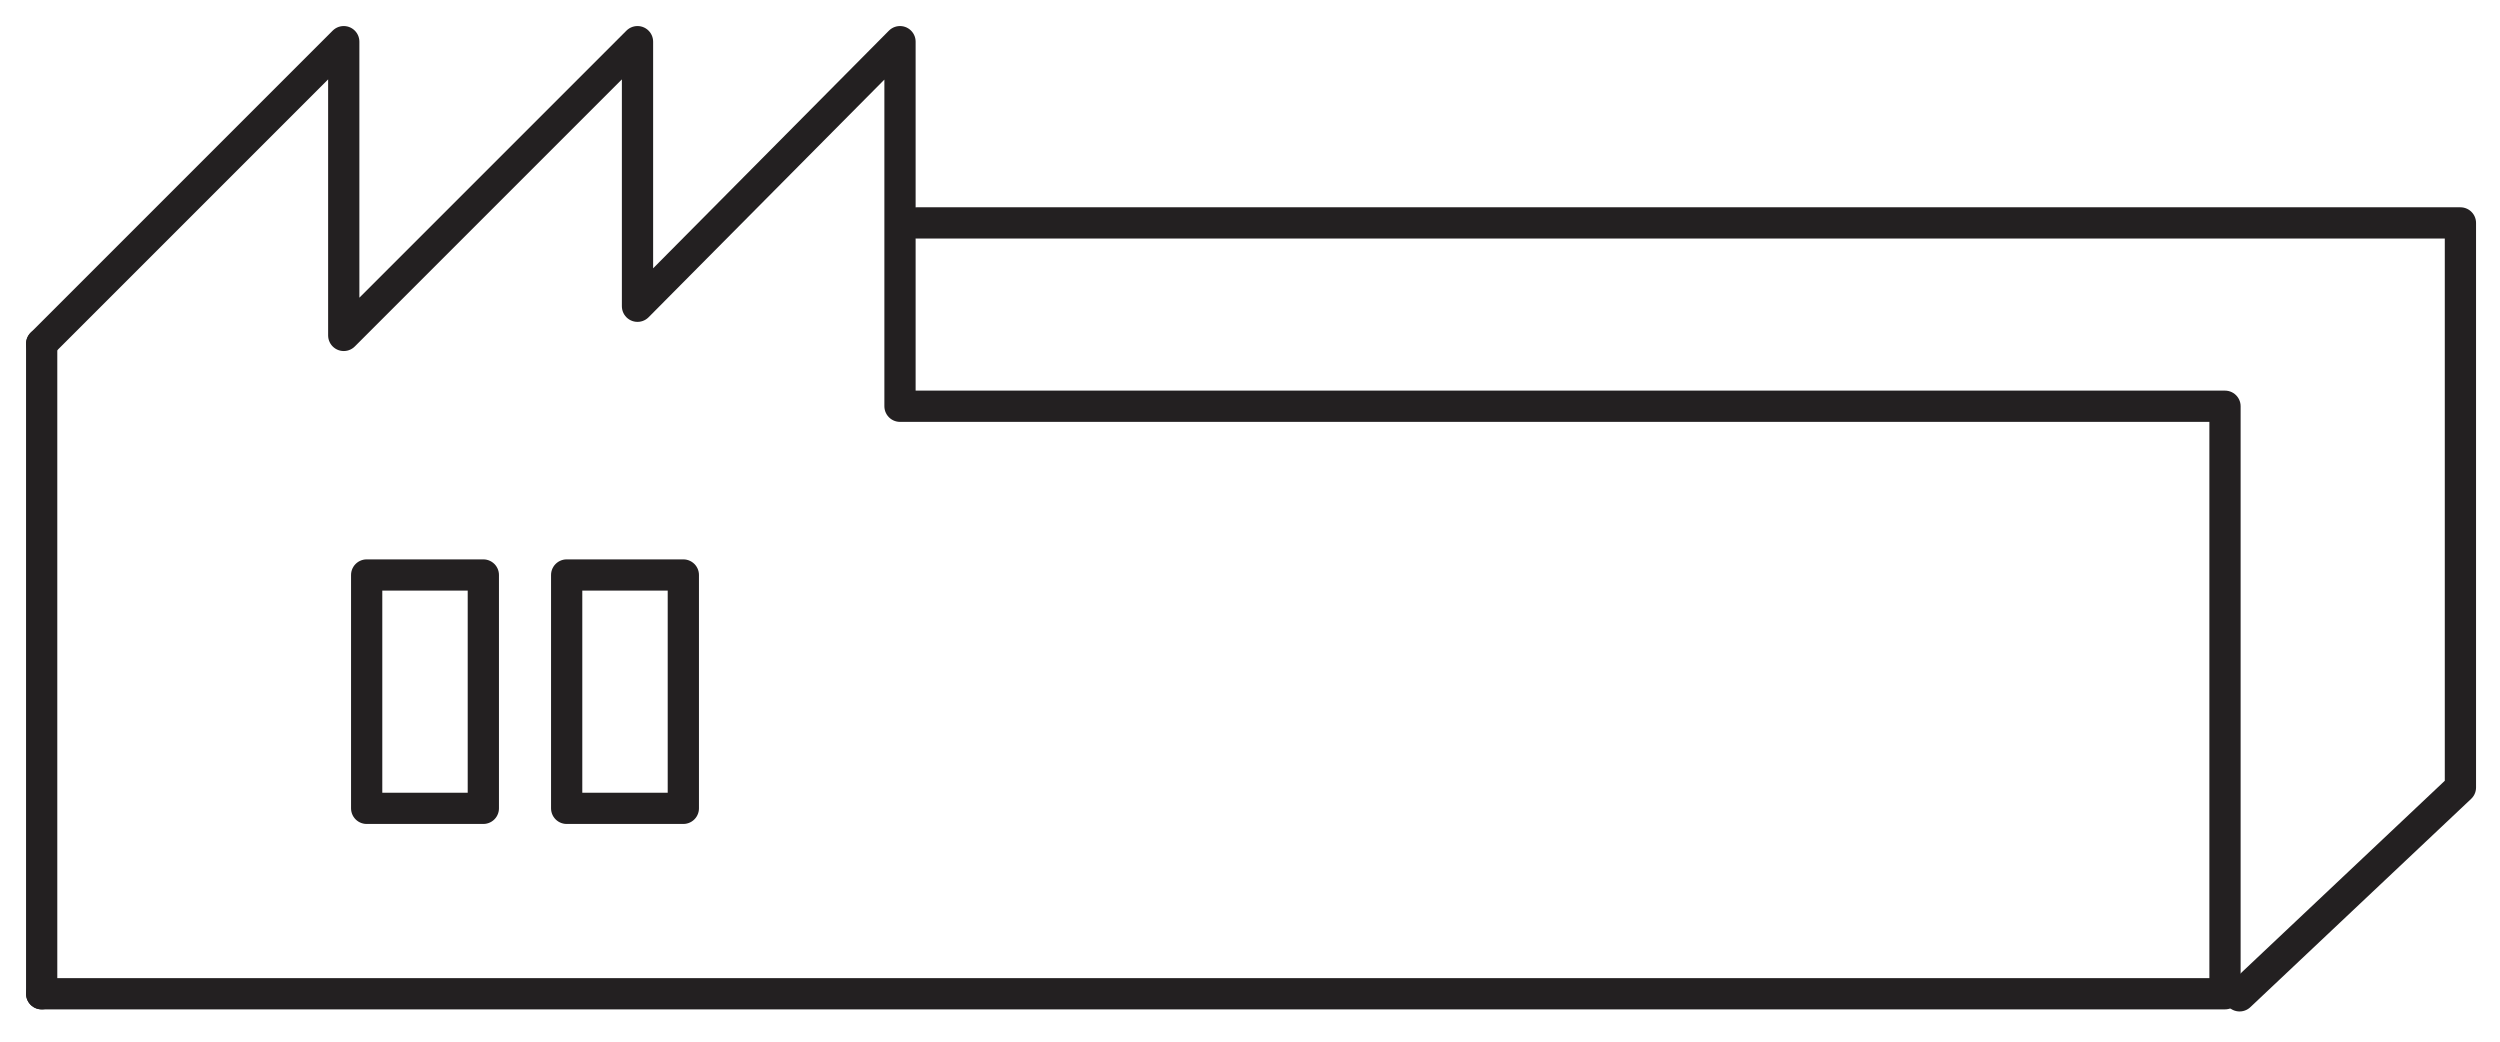
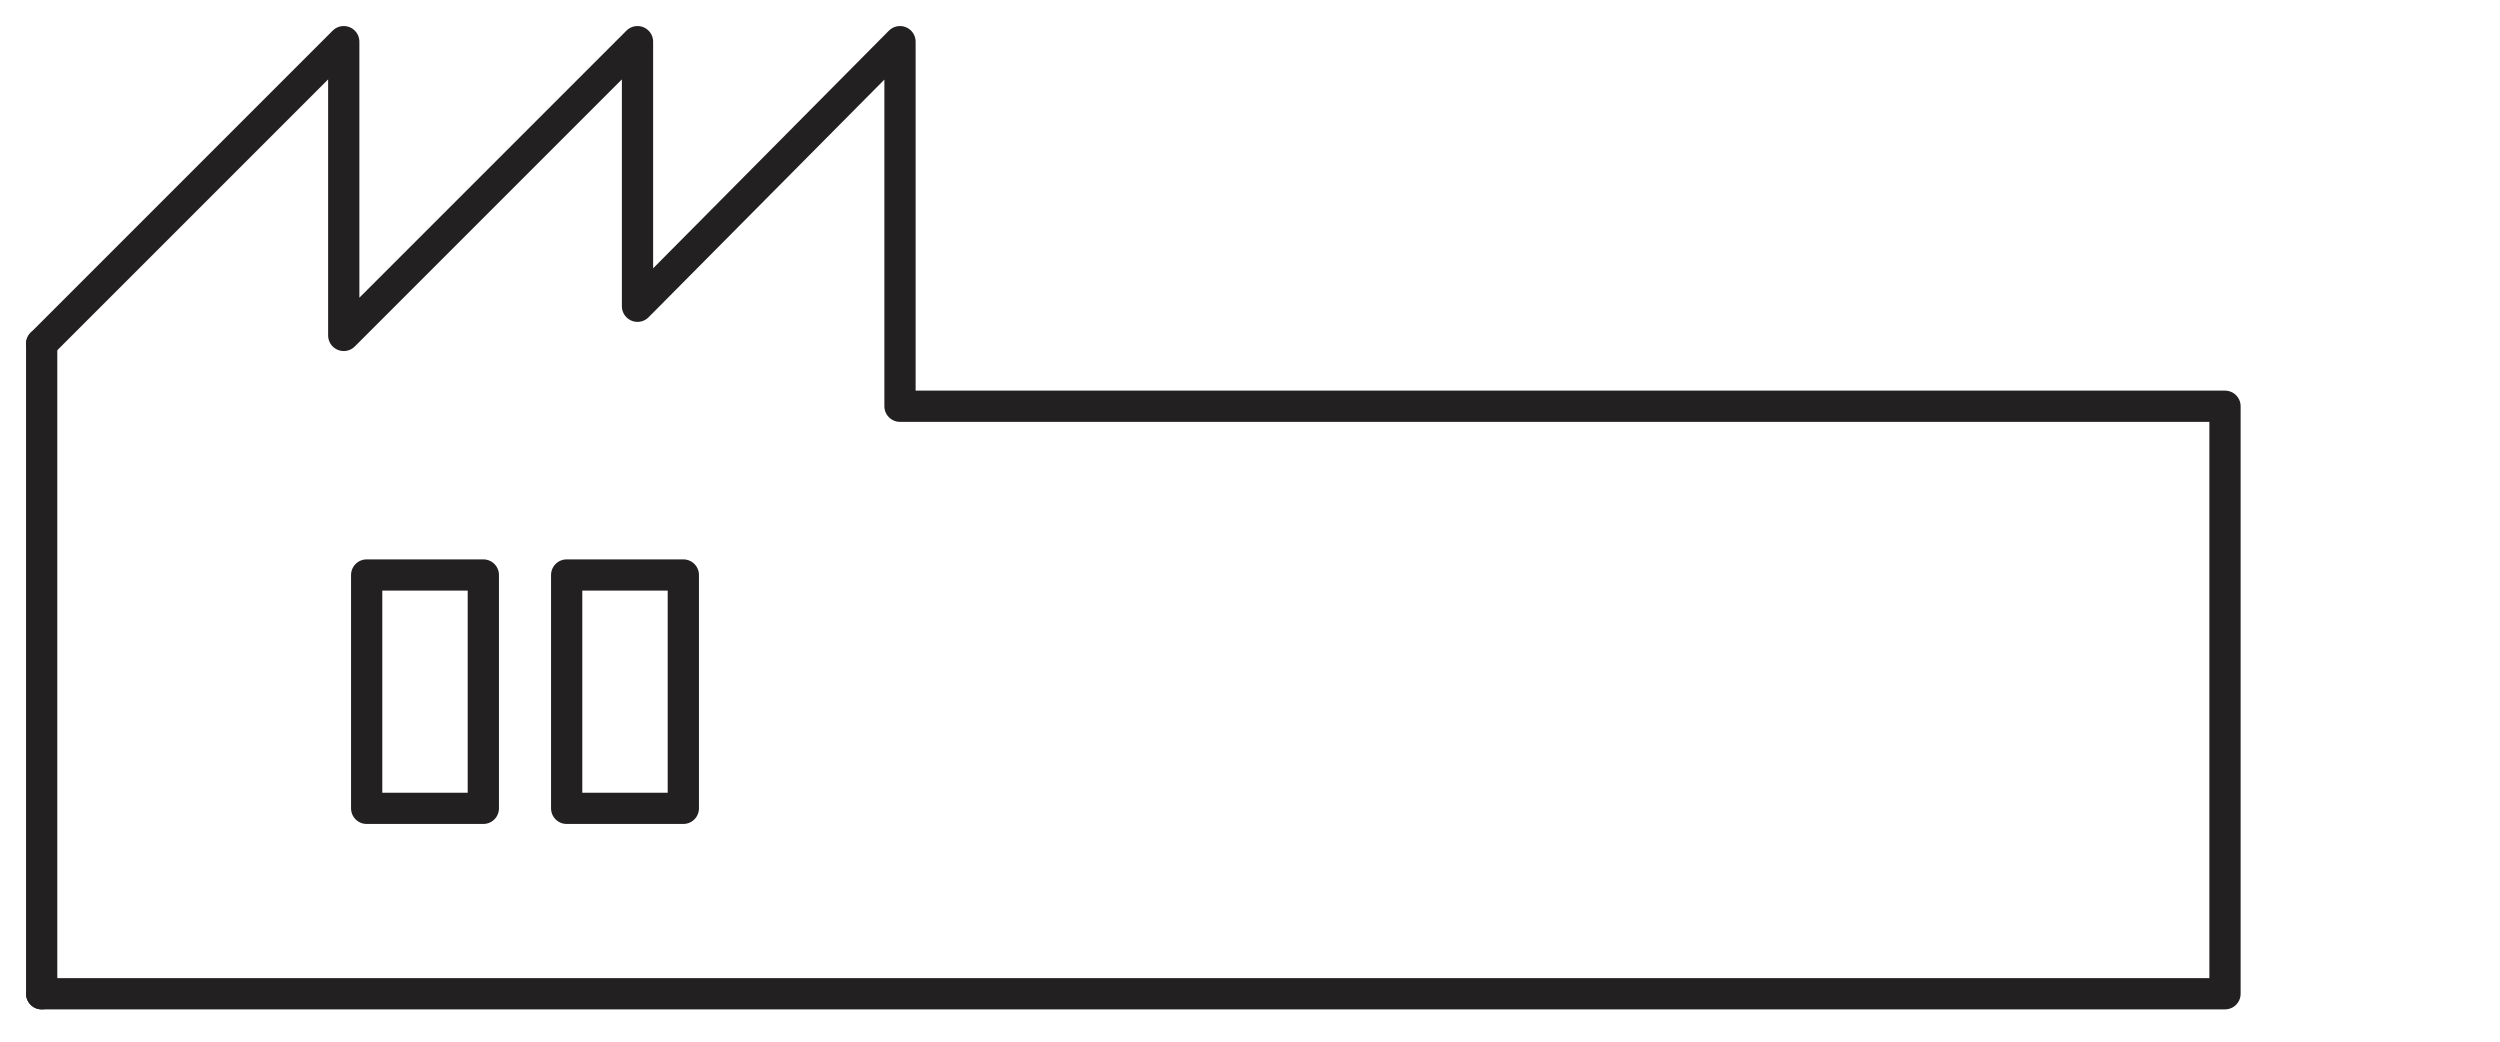
<svg xmlns="http://www.w3.org/2000/svg" width="120" height="50" viewBox="0 0 120 50">
  <defs>
    <clipPath id="b">
      <rect width="120" height="50" />
    </clipPath>
  </defs>
  <g id="a" clip-path="url(#b)">
    <g transform="translate(-36 -45)">
      <path d="M68.8,83.8H63.2V72.6h5.6Zm-9.6,0H53.6V72.6h5.6ZM38,92.7H142.8V64.5H79.2V47L66.6,59.7V47L52.5,61.1V47L38,61.5" fill="none" stroke="#232021" stroke-linecap="round" stroke-linejoin="round" stroke-width="1.5" />
      <line y2="31.2" transform="translate(38 61.5)" stroke-width="1.5" stroke="#232021" stroke-linecap="round" stroke-linejoin="round" fill="none" />
-       <path d="M80,55.7h74.1V82.8l-10.6,10" fill="none" stroke="#232021" stroke-linecap="round" stroke-linejoin="round" stroke-width="1.5" />
    </g>
  </g>
</svg>